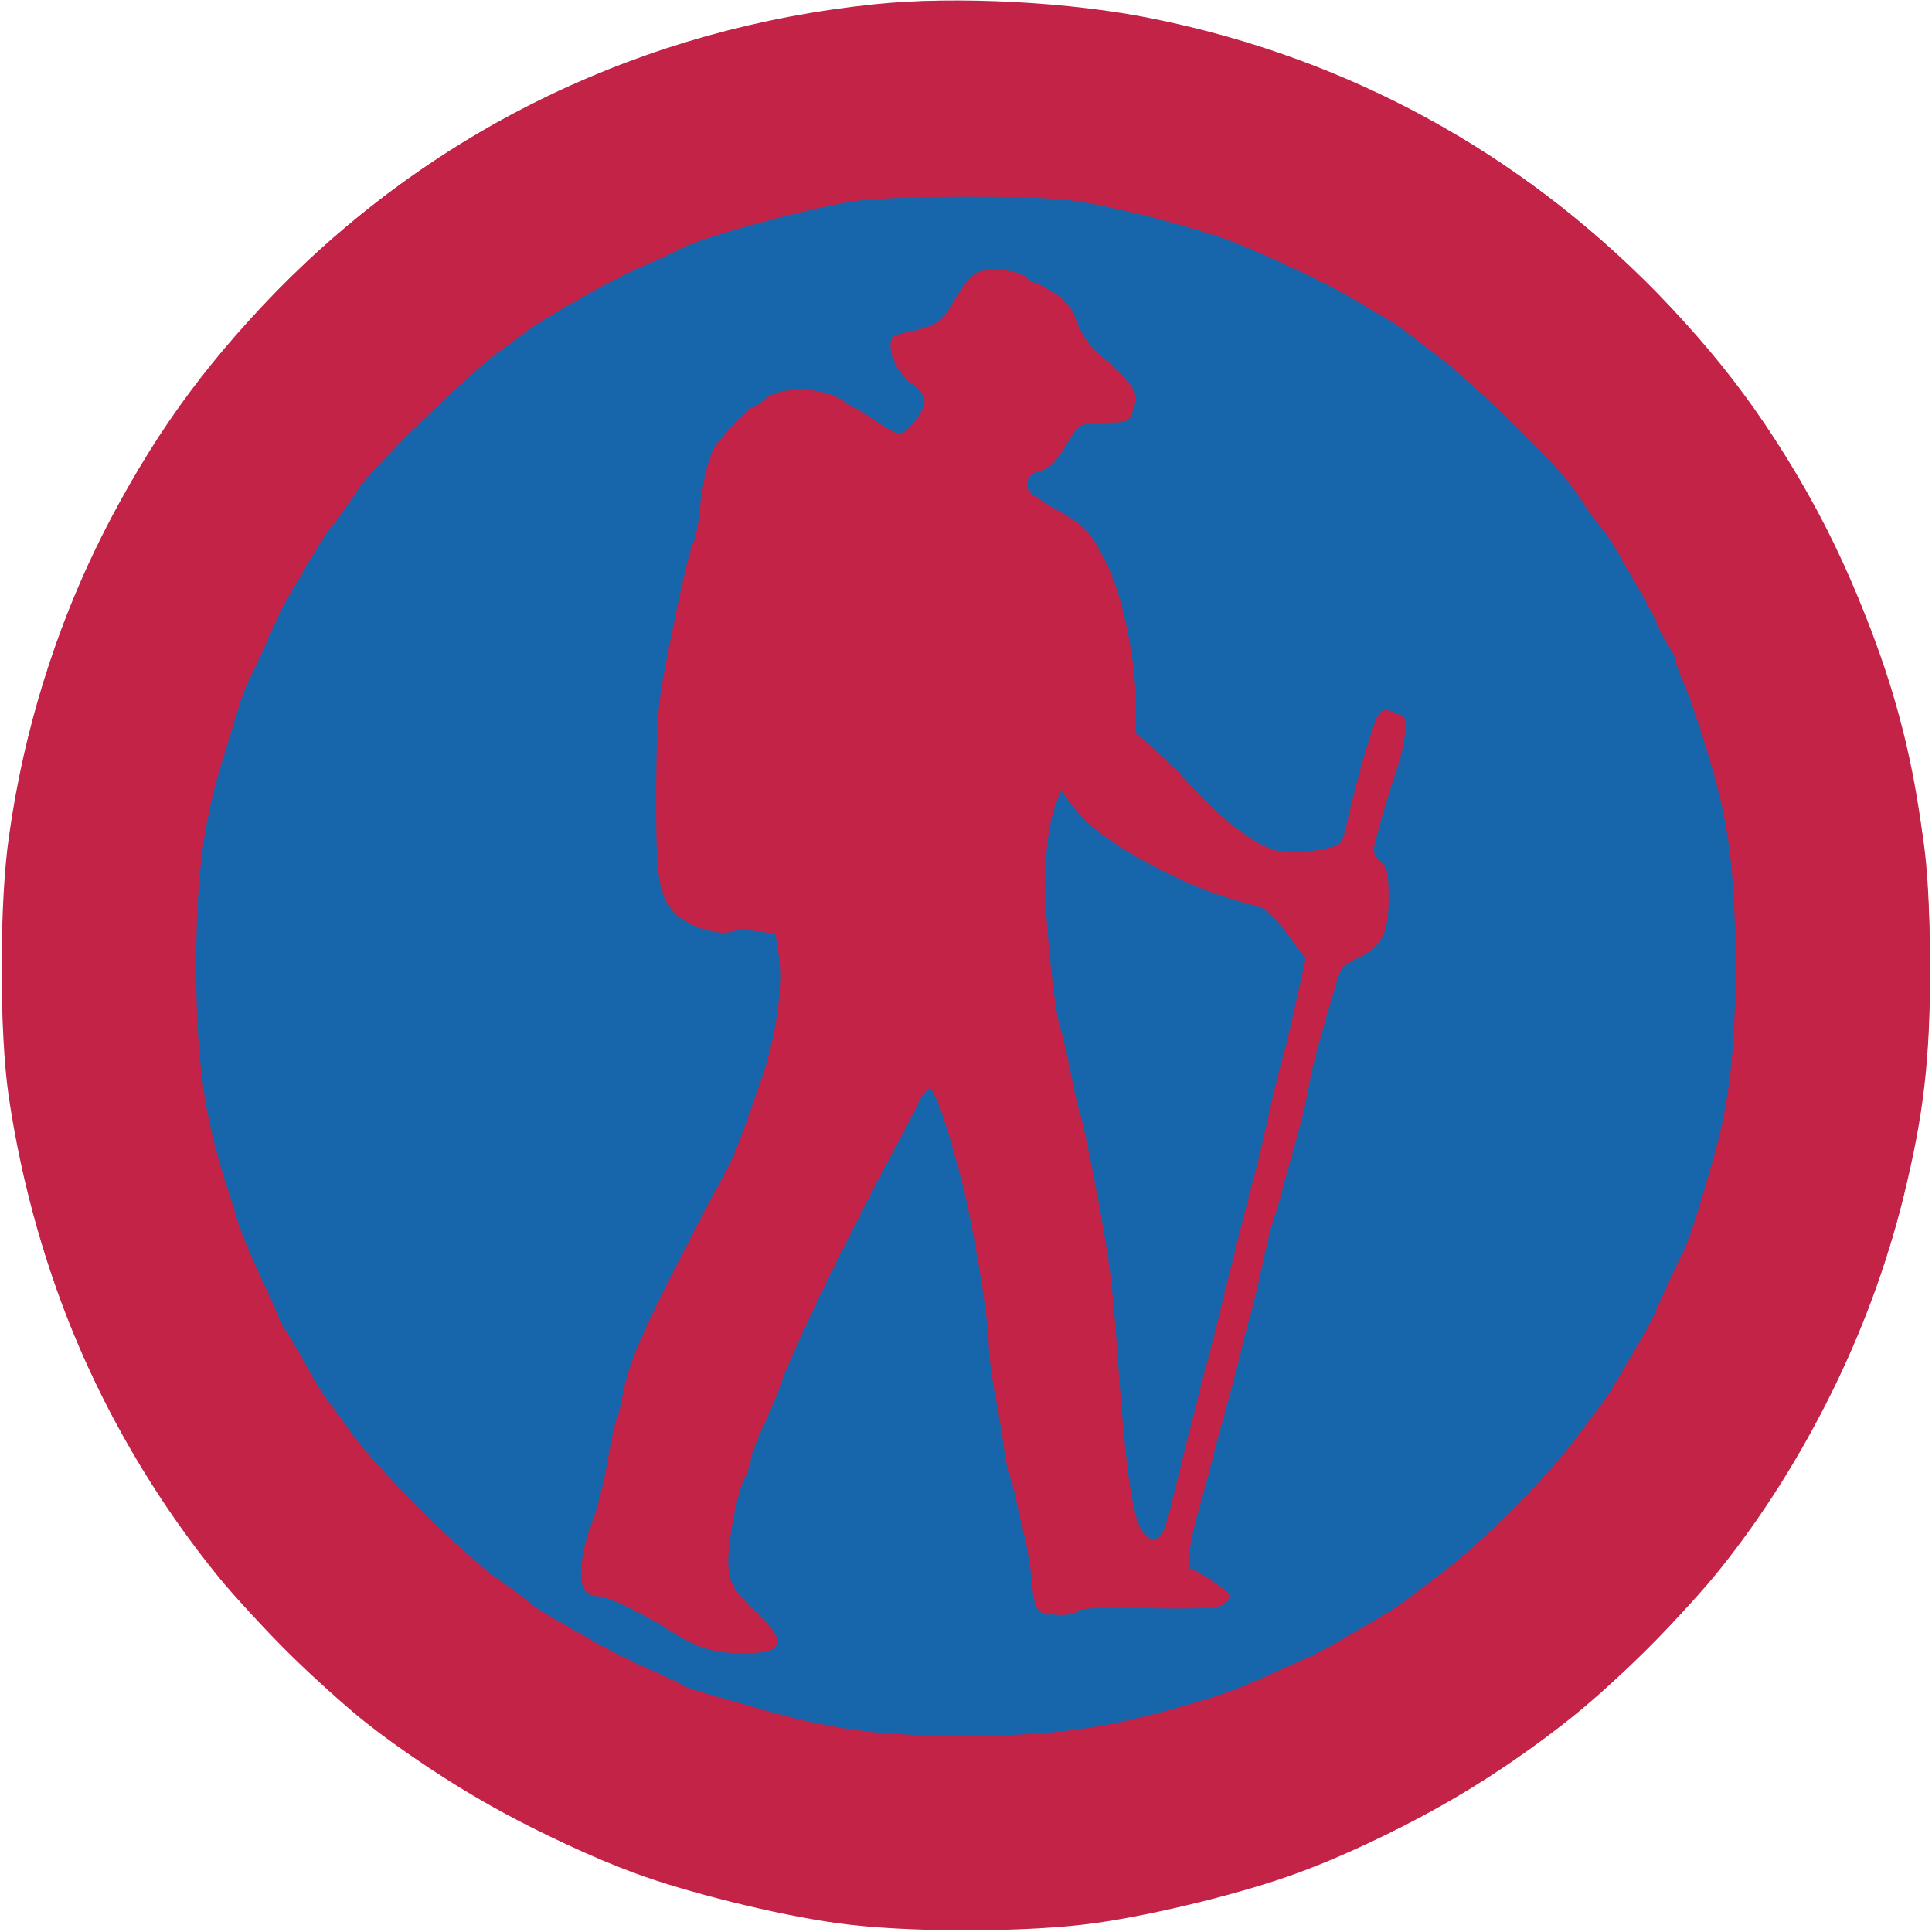
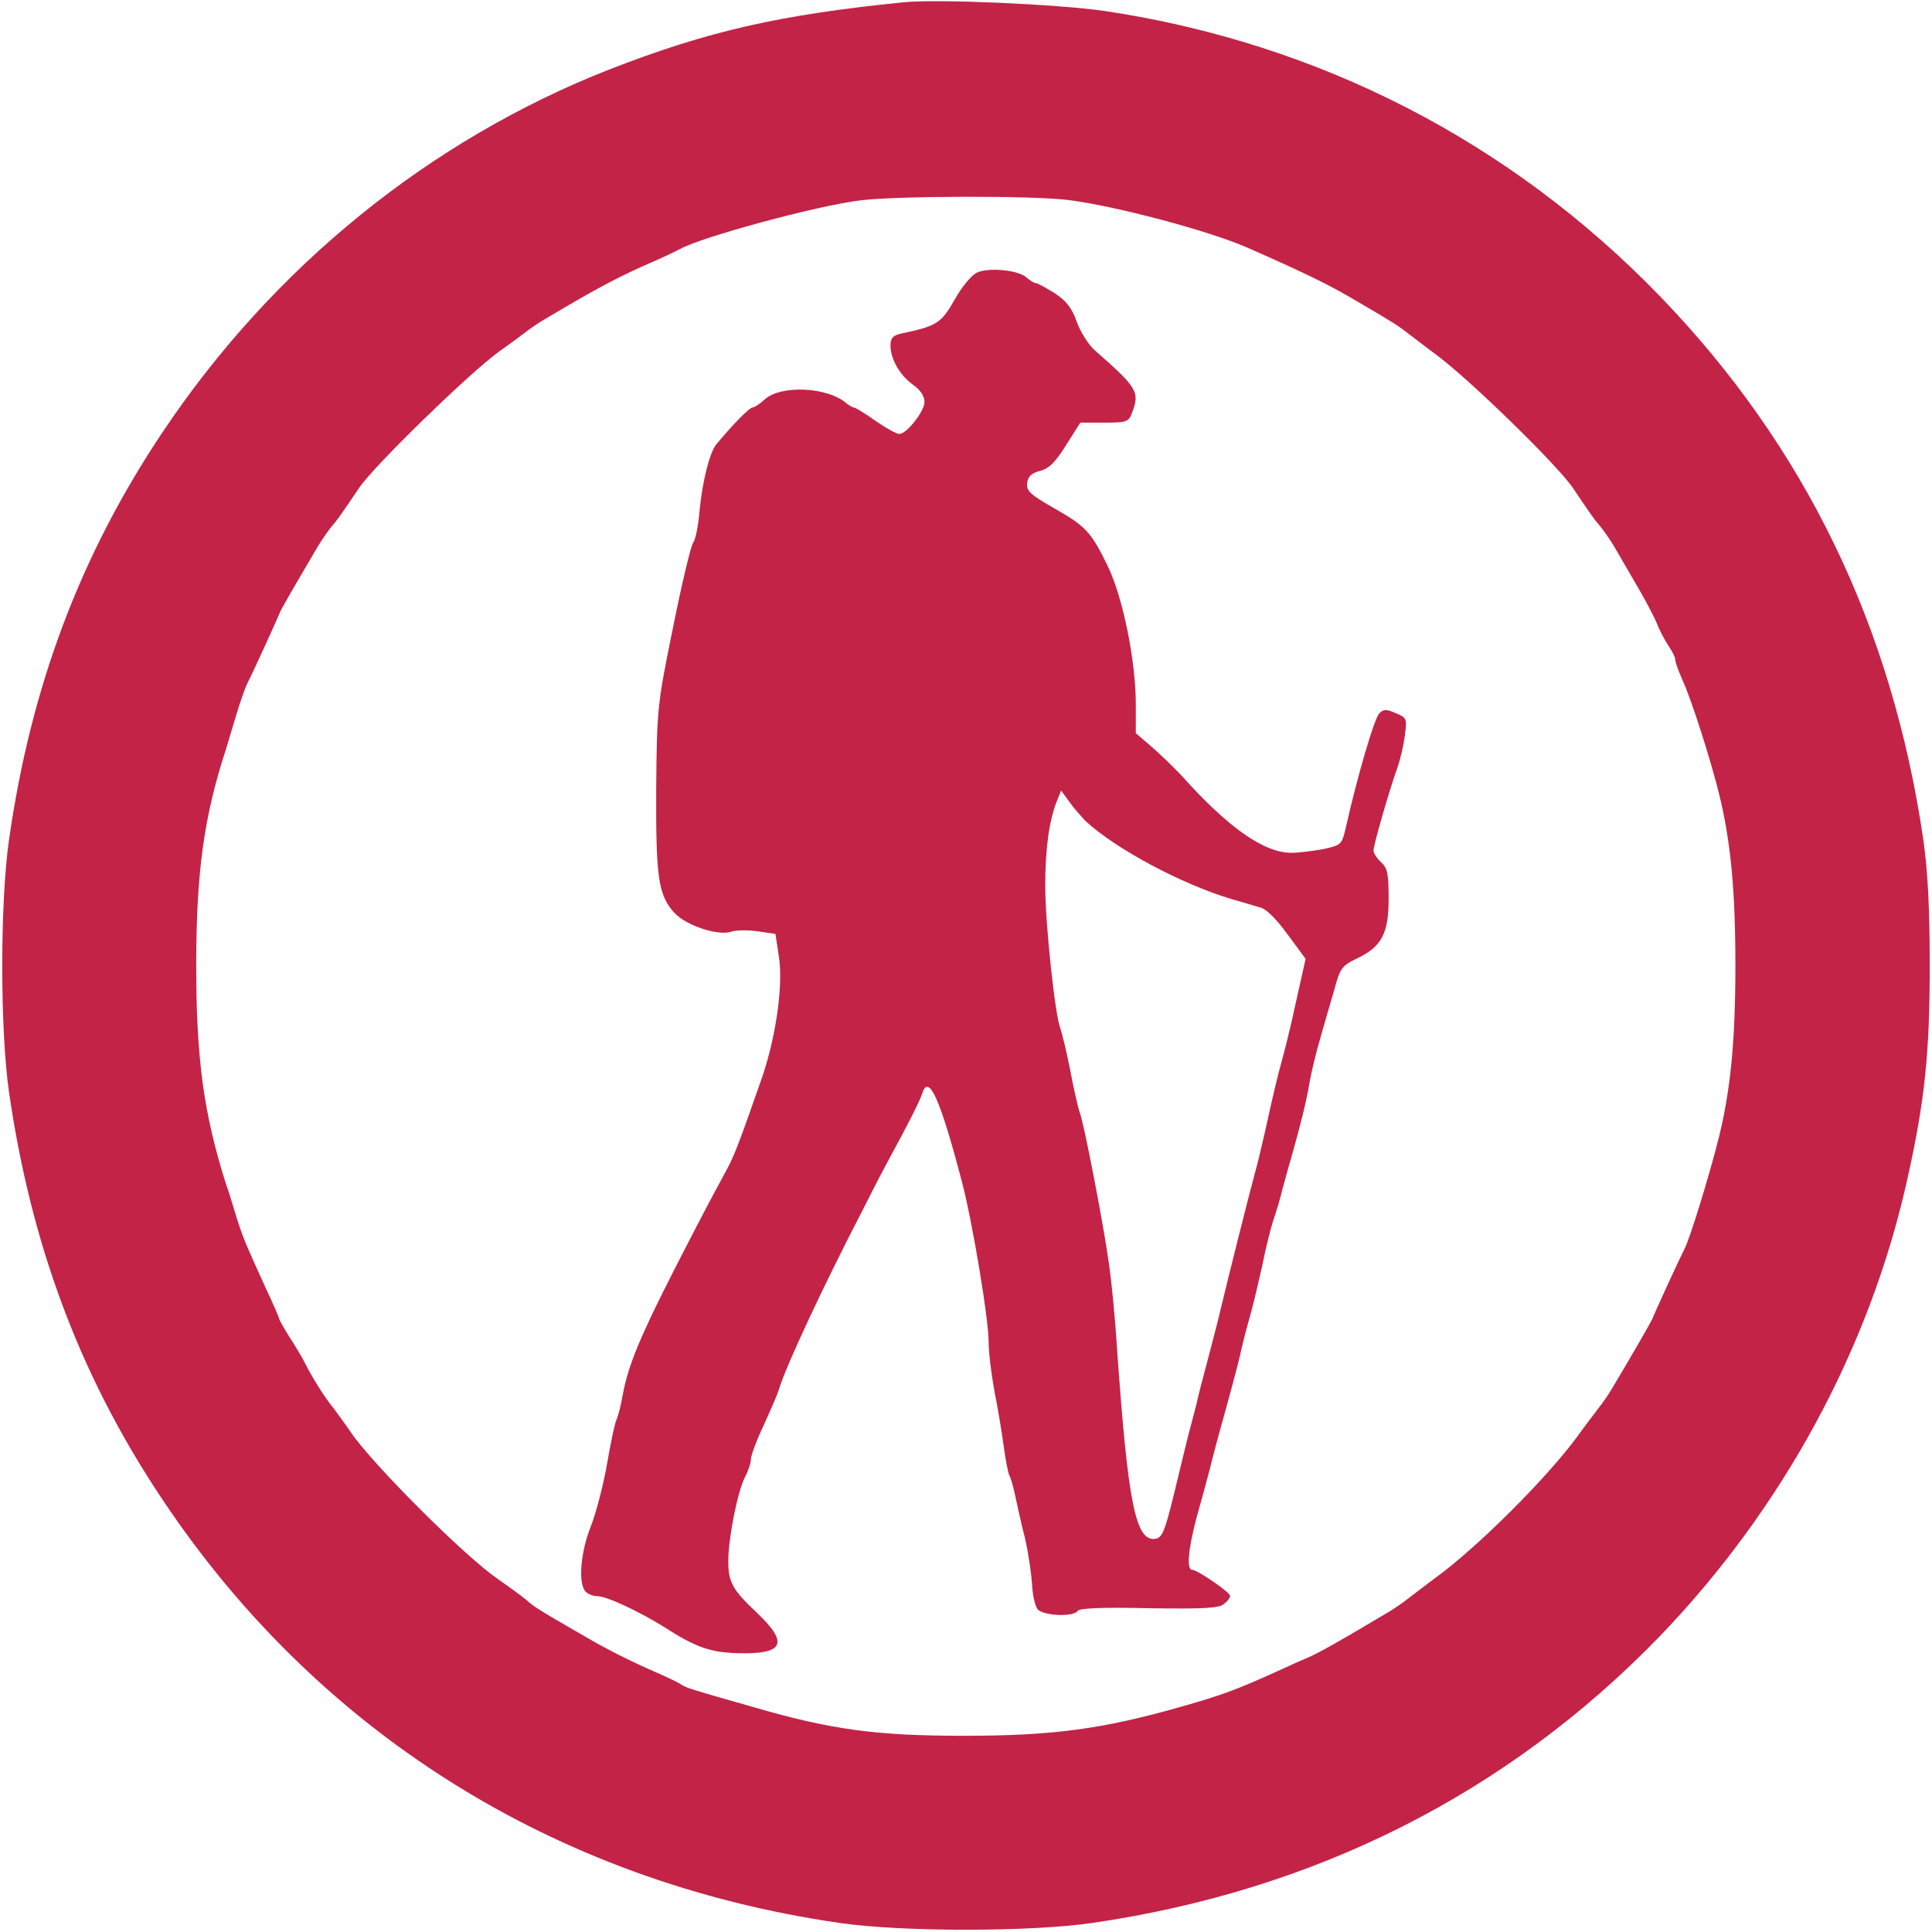
<svg xmlns="http://www.w3.org/2000/svg" version="1.1" width="512pt" height="512pt" viewBox="0 0 512 512" preserveAspectRatio="xMidYMid meet">
  <g transform="translate(0,512) scale(0.1,-0.1)" fill="#c32347" stroke="none">
-     <path d="M2320 5109 c-613 -63 -1163 -327 -1591 -765 -197 -203 -331 -391 -458 -644 -125 -250 -208 -516 -247 -795 -26 -176 -26 -520 -1 -690 70 -474 260 -910 556 -1274 89 -109 281 -299 388 -384 193 -153 485 -317 718 -402 135 -50 372 -109 530 -131 180 -26 510 -26 690 0 158 22 395 81 530 131 250 91 536 255 744 425 111 90 291 271 378 380 226 281 401 638 488 990 54 220 70 364 70 615 -1 419 -79 754 -260 1120 -131 265 -262 451 -464 659 -366 374 -820 622 -1333 726 -218 45 -522 61 -738 39z" />
-   </g>
+     </g>
  <g transform="translate(0,512) scale(0.1,-0.1)" fill="#1766ab" stroke="none">
-     <path d="M2370 4603 c-112 -12 -308 -49 -396 -76 -144 -44 -334 -128 -474 -209 -245 -141 -561 -456 -694 -693 -160 -284 -215 -433 -273 -750 -13 -67 -17 -148 -17 -315 0 -225 5 -276 48 -471 51 -233 183 -525 324 -719 251 -344 577 -591 972 -738 85 -31 184 -61 240 -72 224 -42 238 -44 455 -44 245 -1 321 8 545 66 220 57 477 178 650 306 293 218 477 432 640 747 101 195 156 367 202 635 17 100 17 480 0 580 -54 314 -122 502 -277 775 -135 238 -451 553 -695 693 -342 197 -702 295 -1073 290 -78 0 -158 -3 -177 -5z m366 -234 c77 -40 98 -61 114 -112 15 -52 22 -60 86 -108 55 -40 76 -80 63 -116 -9 -24 -29 -31 -99 -35 -42 -3 -47 -6 -82 -60 -28 -41 -45 -58 -68 -63 -25 -5 -30 -11 -30 -36 0 -19 7 -33 23 -42 12 -8 47 -28 77 -46 31 -18 66 -48 78 -66 52 -75 87 -209 103 -395 l10 -115 82 -84 c117 -121 188 -183 239 -209 37 -20 56 -22 133 -20 l89 3 8 30 c15 52 69 248 78 284 12 46 22 54 53 42 39 -15 38 -20 -34 -261 -24 -83 -24 -112 1 -135 18 -16 20 -28 16 -90 -2 -40 -9 -82 -15 -93 -14 -27 -60 -59 -90 -63 -22 -4 -27 -15 -52 -114 -15 -60 -42 -164 -59 -230 -18 -66 -36 -138 -41 -160 -4 -22 -17 -74 -28 -115 -10 -41 -42 -163 -69 -270 -28 -107 -65 -249 -82 -315 -18 -66 -36 -136 -40 -155 -5 -19 -18 -69 -30 -110 -41 -140 -40 -146 45 -190 25 -13 45 -26 45 -30 0 -23 -66 -31 -221 -28 -121 2 -178 -1 -218 -12 -50 -13 -54 -13 -67 5 -8 10 -14 39 -14 64 0 43 -21 147 -57 285 -20 79 -41 214 -64 411 -5 50 -14 117 -19 150 -5 33 -12 81 -16 108 -3 26 -11 50 -15 53 -5 3 -9 18 -9 34 0 16 -4 39 -9 52 -7 19 -24 73 -67 216 -9 32 -37 4 -87 -91 -294 -548 -477 -993 -477 -1162 0 -39 31 -90 86 -140 65 -60 56 -95 -25 -95 -71 0 -147 25 -217 71 -35 23 -95 53 -131 66 -37 13 -73 29 -80 35 -25 20 -12 95 37 213 9 23 25 99 40 197 20 129 105 342 206 518 72 127 142 274 168 355 58 180 81 294 71 362 -3 26 -5 50 -4 53 1 3 -3 15 -10 28 -11 21 -18 22 -115 22 -102 0 -103 0 -141 33 -54 47 -64 94 -65 313 0 170 11 285 40 414 6 25 14 70 20 100 5 30 20 96 34 145 14 50 26 107 26 127 0 94 85 224 173 267 83 40 158 26 273 -51 39 -27 76 -48 81 -48 12 0 57 49 73 79 12 23 9 28 -39 72 -43 39 -51 53 -51 82 0 39 11 47 69 47 41 0 62 17 101 85 49 84 99 95 196 44z" />
-     <path d="M2792 2988 c-43 -166 -37 -363 18 -608 12 -52 25 -113 30 -135 5 -22 18 -83 30 -135 61 -271 76 -382 101 -740 10 -152 29 -273 49 -310 6 -11 19 -24 30 -30 17 -9 22 -7 31 17 10 24 94 339 119 443 5 19 14 53 20 75 6 22 15 58 20 80 9 48 56 237 69 280 5 17 15 55 21 85 7 30 15 62 18 70 3 8 14 51 24 95 28 120 36 152 59 245 11 47 23 108 26 137 5 45 3 52 -16 62 -11 7 -30 29 -41 51 -14 28 -29 41 -48 45 -15 3 -50 15 -77 26 -28 10 -56 19 -63 19 -7 0 -20 4 -30 10 -9 5 -55 28 -101 50 -102 49 -127 67 -207 148 -35 34 -65 62 -67 62 -3 0 -9 -19 -15 -42z" />
-   </g>
+     </g>
  <g transform="translate(0,512) scale(0.1,-0.1)" fill="#c32347" stroke="none">
    <path d="M2395 5114 c-328 -33 -518 -76 -780 -178 -476 -187 -891 -523 -1184 -961 -217 -324 -349 -673 -407 -1080 -24 -166 -24 -505 0 -670 58 -400 185 -742 394 -1060 413 -630 1048 -1031 1807 -1141 165 -24 505 -24 670 0 590 86 1098 342 1501 757 327 339 558 763 658 1211 47 210 60 337 60 568 0 152 -5 250 -17 335 -83 565 -313 1041 -697 1439 -397 411 -905 672 -1473 757 -126 18 -440 32 -532 23z m436 -524 c126 -16 371 -81 474 -126 130 -57 210 -95 268 -129 117 -68 131 -77 159 -99 15 -11 48 -37 74 -56 87 -64 323 -294 363 -354 47 -70 56 -83 72 -101 9 -11 25 -34 36 -52 10 -17 36 -62 58 -100 22 -37 47 -84 55 -103 7 -19 22 -47 32 -62 10 -14 18 -31 18 -38 0 -6 9 -30 19 -53 24 -52 74 -209 97 -302 31 -126 43 -257 43 -455 0 -199 -13 -330 -44 -455 -25 -100 -76 -266 -91 -295 -12 -23 -76 -162 -85 -185 -4 -9 -51 -91 -103 -178 -10 -18 -28 -44 -40 -59 -11 -15 -37 -48 -56 -75 -80 -109 -263 -292 -374 -373 -26 -19 -59 -45 -74 -56 -15 -12 -41 -30 -59 -40 -112 -67 -172 -101 -203 -115 -19 -8 -57 -25 -85 -38 -108 -49 -146 -63 -255 -94 -207 -59 -339 -77 -575 -77 -233 0 -351 16 -555 75 -25 7 -72 21 -105 30 -71 21 -76 22 -95 34 -8 5 -32 16 -52 25 -78 34 -136 63 -201 101 -125 72 -132 77 -152 95 -11 9 -45 34 -75 55 -87 59 -333 305 -390 389 -14 21 -35 49 -46 64 -24 29 -57 82 -77 122 -7 14 -25 44 -40 67 -15 24 -27 45 -27 48 0 2 -16 40 -36 82 -56 123 -61 135 -79 193 -9 30 -21 69 -27 85 -58 184 -78 329 -78 575 0 246 20 395 79 575 5 17 17 57 27 90 10 33 23 71 30 85 12 23 76 163 85 185 3 9 25 47 102 178 11 18 27 41 36 52 16 18 26 33 72 101 39 59 302 314 374 364 20 14 48 35 63 46 15 12 41 30 59 40 123 73 178 103 253 137 47 20 93 42 102 47 57 32 363 115 478 129 96 12 454 13 551 1z" />
    <path d="M2590 4398 c-14 -6 -40 -36 -60 -72 -36 -63 -47 -70 -142 -90 -22 -5 -28 -12 -28 -32 0 -36 25 -79 60 -104 19 -13 30 -30 30 -45 0 -25 -47 -85 -67 -85 -7 0 -36 16 -63 35 -27 19 -53 35 -57 35 -3 0 -14 6 -22 13 -51 42 -173 47 -215 8 -12 -11 -27 -21 -32 -21 -8 0 -54 -47 -96 -98 -18 -23 -36 -96 -44 -174 -3 -40 -11 -79 -17 -86 -6 -8 -30 -108 -53 -223 -42 -206 -43 -214 -45 -427 -1 -238 5 -284 49 -332 31 -33 116 -61 150 -49 11 4 42 5 69 1 l48 -7 9 -59 c12 -75 -7 -211 -44 -320 -60 -172 -75 -212 -97 -251 -12 -22 -47 -87 -77 -145 -144 -277 -179 -357 -196 -448 -5 -30 -13 -58 -16 -64 -4 -6 -15 -58 -25 -116 -10 -58 -30 -134 -44 -169 -27 -68 -33 -151 -13 -171 7 -7 20 -12 31 -12 25 0 112 -41 179 -83 79 -51 120 -66 190 -68 125 -4 140 25 55 106 -66 62 -77 82 -77 138 0 61 25 185 44 222 9 17 16 38 16 48 0 10 15 50 34 90 18 40 37 83 41 97 16 56 120 278 217 465 11 22 26 51 33 65 7 14 26 50 42 80 47 86 81 153 87 172 17 55 48 -15 106 -237 28 -108 70 -361 70 -421 0 -27 7 -85 15 -129 9 -44 20 -111 25 -148 5 -38 12 -72 15 -77 3 -5 10 -28 15 -52 5 -24 16 -74 26 -113 9 -38 17 -94 19 -122 1 -29 8 -59 15 -68 15 -17 95 -21 106 -4 4 7 65 10 189 7 143 -2 186 0 198 11 10 7 17 17 17 22 0 9 -87 69 -101 69 -15 0 -10 55 12 138 12 42 28 102 36 132 7 30 18 69 22 85 31 111 54 196 61 230 5 22 16 65 25 95 8 30 22 89 31 130 8 41 21 93 28 115 8 22 19 60 25 85 7 25 16 59 21 75 28 99 42 156 50 204 5 29 18 83 29 120 10 36 27 94 37 128 15 57 21 64 58 82 67 31 86 66 86 159 0 66 -3 82 -20 97 -11 10 -20 24 -20 31 0 15 41 157 63 219 8 22 17 61 20 86 6 45 5 47 -24 59 -25 11 -33 11 -44 -1 -13 -13 -58 -167 -87 -296 -12 -52 -12 -52 -60 -63 -27 -5 -66 -10 -86 -10 -72 0 -167 66 -292 206 -20 21 -55 55 -78 75 l-42 36 0 76 c0 116 -34 283 -74 366 -43 89 -58 106 -137 151 -68 39 -79 48 -77 69 2 18 11 27 34 33 24 6 41 23 69 68 l38 60 64 0 c59 0 64 2 73 26 21 55 15 66 -98 165 -17 15 -38 48 -48 75 -13 37 -27 56 -59 77 -24 15 -46 27 -51 27 -4 0 -15 7 -24 15 -21 19 -98 27 -130 13z m286 -1453 c78 -73 254 -168 389 -208 28 -8 61 -18 75 -22 15 -3 43 -31 72 -71 l48 -65 -25 -112 c-13 -61 -31 -134 -39 -162 -8 -27 -24 -95 -36 -150 -12 -55 -28 -122 -36 -150 -12 -44 -62 -241 -99 -395 -8 -30 -21 -82 -30 -115 -9 -33 -20 -76 -24 -95 -5 -19 -14 -55 -21 -80 -6 -25 -24 -97 -39 -160 -24 -98 -31 -115 -49 -118 -53 -8 -73 96 -102 508 -5 80 -15 179 -21 220 -15 108 -66 371 -77 400 -5 14 -17 66 -26 115 -10 50 -22 99 -26 110 -14 34 -40 277 -40 377 0 98 10 171 30 223 l12 30 22 -30 c11 -16 31 -38 42 -50z" />
  </g>
</svg>